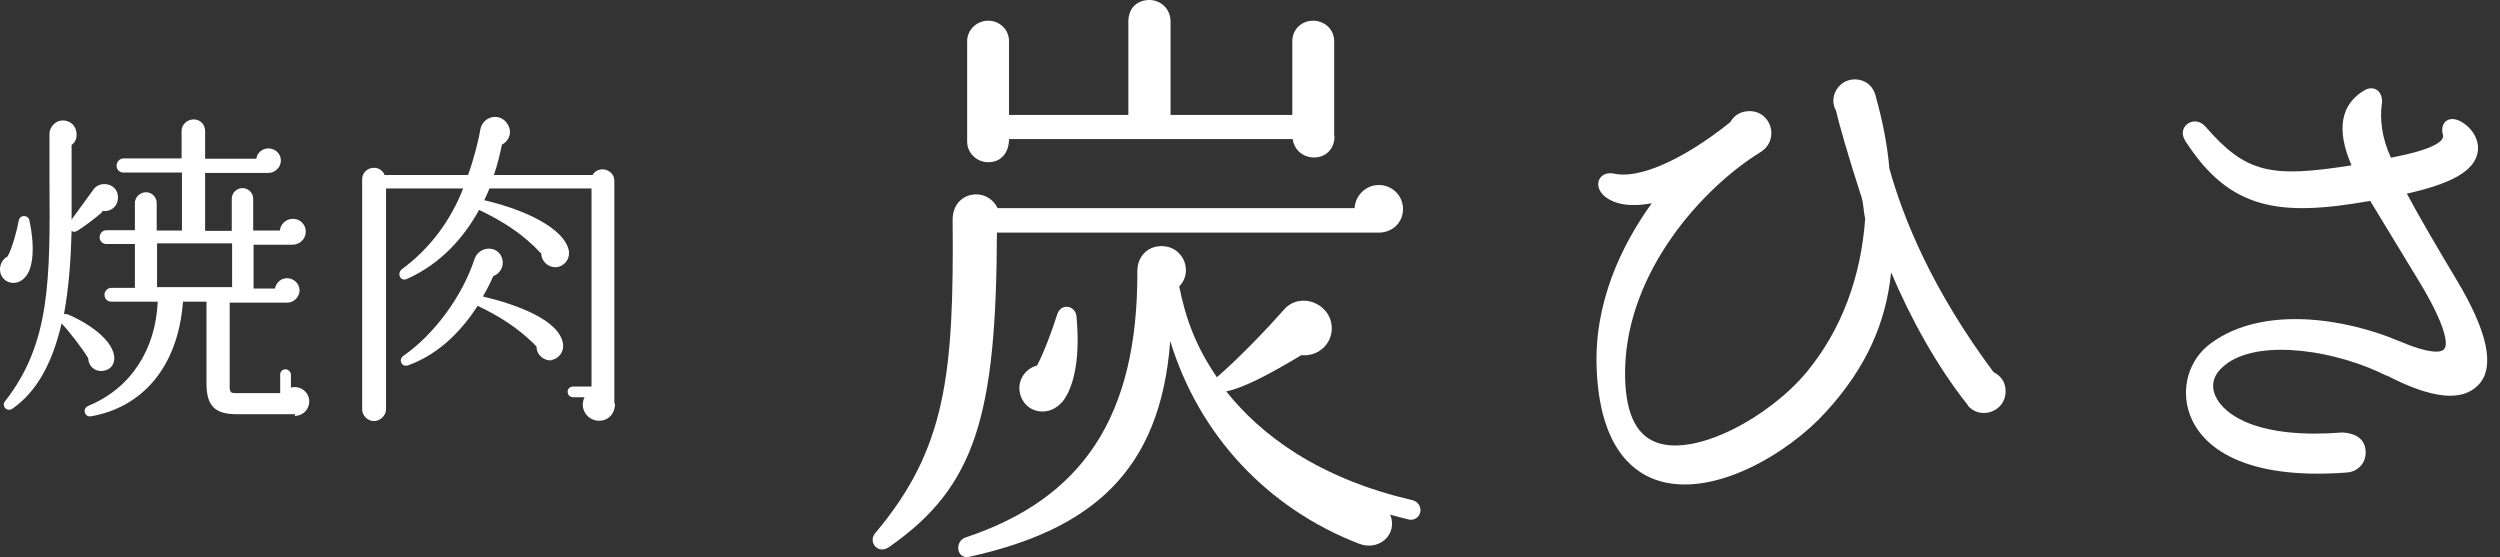
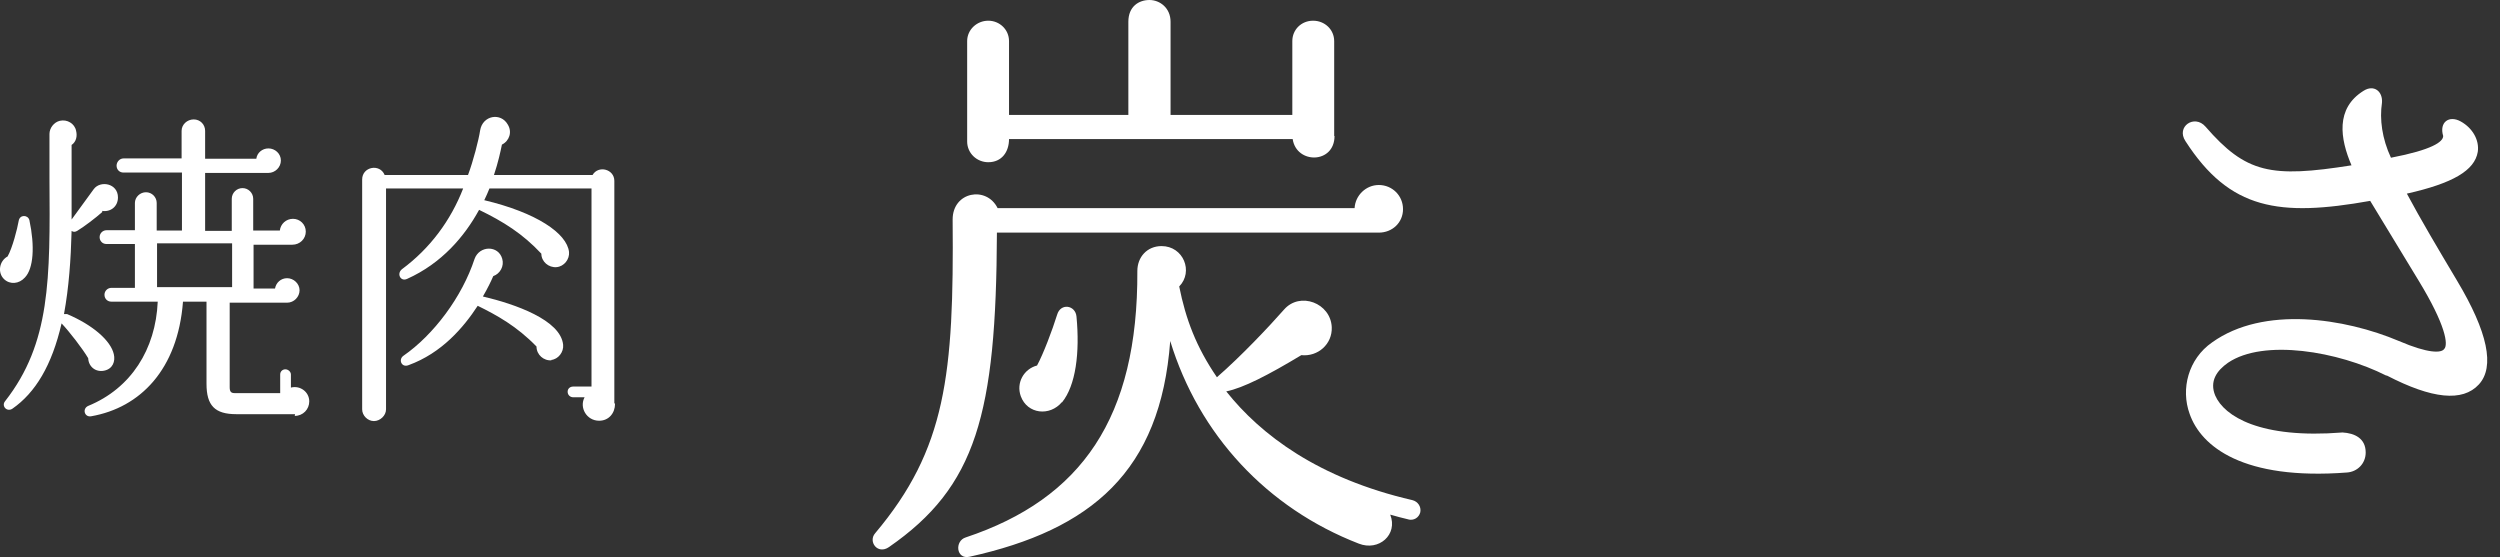
<svg xmlns="http://www.w3.org/2000/svg" width="184" height="41" viewBox="0 0 184 41" fill="none">
  <rect x="0" y="0" width="184" height="41" fill="#333333" stroke="none" />
  <path d="M1.833 20.424C1.4 20.906 0.738 20.957 0.306 20.551C-0.204 20.068 -0.051 19.204 0.56 18.874C0.917 18.239 1.273 16.842 1.375 16.258C1.451 15.775 2.062 15.8 2.164 16.207C2.571 18.112 2.47 19.763 1.833 20.424ZM7.536 15.597C7.052 16.029 6.187 16.69 5.677 16.994C5.55 17.071 5.397 17.096 5.27 16.994C5.219 19.077 5.066 21.186 4.71 23.116C4.786 23.116 4.863 23.116 4.939 23.116C6.849 23.929 8.147 25.073 8.376 26.063C8.503 26.597 8.3 27.155 7.663 27.282C7.027 27.41 6.518 26.978 6.492 26.368C6.11 25.707 5.092 24.387 4.532 23.802C3.819 26.901 2.597 28.908 0.917 30.077C0.509 30.356 0.076 29.874 0.382 29.518C3.717 25.25 3.692 20.576 3.641 13.108V9.856C3.641 9.424 3.972 8.993 4.404 8.891C4.939 8.764 5.499 9.094 5.601 9.628C5.703 10.034 5.601 10.441 5.27 10.669V16.156L6.899 13.921C7.383 13.26 8.682 13.489 8.682 14.53C8.682 15.216 8.121 15.623 7.51 15.521L7.536 15.597ZM21.717 30.483H17.389C15.81 30.483 15.199 29.848 15.199 28.248V22.202H13.468C13.086 27.206 10.311 30.001 6.721 30.636C6.212 30.737 6.034 30.077 6.492 29.874C9.649 28.578 11.457 25.707 11.609 22.202H8.198C7.892 22.202 7.689 21.973 7.689 21.694C7.689 21.415 7.918 21.186 8.198 21.186H9.929V17.96H7.841C7.536 17.96 7.332 17.731 7.332 17.452C7.332 17.172 7.561 16.944 7.841 16.944H9.929V14.937C9.929 14.505 10.311 14.149 10.744 14.149C11.177 14.149 11.533 14.505 11.533 14.937V16.969H13.392V12.701H9.089C8.783 12.701 8.58 12.473 8.58 12.193C8.58 11.914 8.809 11.66 9.089 11.66H13.366V9.628C13.366 9.17 13.773 8.789 14.257 8.789C14.741 8.789 15.097 9.17 15.097 9.628V11.685H18.865C18.916 11.253 19.298 10.923 19.756 10.923C20.24 10.923 20.673 11.304 20.673 11.812C20.673 12.32 20.24 12.727 19.756 12.727H15.097V16.994H17.058V14.632C17.058 14.2 17.414 13.844 17.847 13.844C18.28 13.844 18.636 14.2 18.636 14.632V16.969H20.596C20.647 16.486 21.055 16.105 21.564 16.105C22.073 16.105 22.506 16.512 22.506 17.045C22.506 17.579 22.073 18.011 21.513 18.011H18.662V21.237H20.24C20.316 20.805 20.673 20.475 21.131 20.475C21.615 20.475 22.048 20.881 22.048 21.364C22.048 21.846 21.64 22.278 21.131 22.278H16.905V28.502C16.905 28.858 17.032 28.934 17.287 28.934H20.622V27.562C20.622 27.333 20.8 27.181 21.004 27.181C21.207 27.181 21.411 27.359 21.411 27.562V28.527C22.073 28.349 22.761 28.832 22.761 29.543C22.761 30.128 22.302 30.61 21.691 30.61L21.717 30.483ZM11.559 21.135H17.083V17.909H11.559V21.135Z" fill="white" />
  <path d="M45.266 29.721C45.266 30.407 44.808 30.966 44.095 30.966C43.178 30.966 42.618 30.001 43.026 29.239H42.185C41.956 29.239 41.778 29.061 41.778 28.832C41.778 28.604 41.956 28.451 42.185 28.451H43.535V13.87H36.024C35.897 14.175 35.795 14.429 35.642 14.734C39.487 15.648 41.727 17.172 41.88 18.544C41.931 19.078 41.523 19.611 40.963 19.662C40.378 19.712 39.843 19.255 39.843 18.671C38.468 17.198 37.043 16.309 35.261 15.445C34.191 17.401 32.511 19.382 29.965 20.525C29.481 20.754 29.176 20.144 29.583 19.814C31.645 18.29 33.173 16.232 34.089 13.87H28.412V30.128C28.412 30.585 27.979 30.991 27.521 30.991C27.063 30.991 26.655 30.585 26.655 30.128V13.209C26.655 12.27 27.954 12.015 28.31 12.879H34.446C34.828 11.863 35.235 10.288 35.337 9.602C35.515 8.485 36.864 8.256 37.374 9.17C37.705 9.704 37.501 10.364 36.941 10.644C36.839 11.152 36.661 11.965 36.355 12.879H43.611C44.044 12.143 45.215 12.447 45.215 13.311V29.67L45.266 29.721ZM40.607 26.52C40.021 26.571 39.487 26.114 39.487 25.504C38.035 24.006 36.559 23.193 35.159 22.507C34.115 24.107 32.511 25.987 30.067 26.876C29.558 27.079 29.303 26.47 29.685 26.19C31.925 24.641 34.013 21.846 34.929 19.052C35.286 18.061 36.686 18.036 36.966 19.052C37.119 19.585 36.813 20.144 36.304 20.322C36.151 20.678 35.897 21.211 35.541 21.821C37.908 22.38 41.269 23.548 41.447 25.377C41.498 25.911 41.091 26.444 40.556 26.495L40.607 26.52Z" fill="white" />
  <path d="M101.48 17.121H73.373C73.322 30.509 71.846 35.818 65.43 40.263C64.59 40.848 63.877 39.857 64.411 39.247C69.63 33.049 70.216 27.587 70.114 16.156C70.114 14.098 72.609 13.667 73.424 15.318H99.698C99.749 14.378 100.538 13.616 101.48 13.616C102.473 13.616 103.262 14.403 103.262 15.394C103.262 16.385 102.473 17.121 101.48 17.121ZM103.669 38.231C103.211 38.13 102.778 38.002 102.32 37.876C102.906 39.349 101.48 40.594 100.003 40.009C93.257 37.393 88.241 32.007 86.128 25.098C85.415 34.7 80.323 38.993 71.362 40.975C70.369 41.203 70.242 39.806 71.082 39.552C79.611 36.707 83.76 30.737 83.709 19.941C83.709 18.925 84.422 18.112 85.492 18.112C87.096 18.112 87.859 19.992 86.79 21.084C87.274 23.497 88.037 25.53 89.565 27.765C91.347 26.216 93.409 24.031 94.504 22.786C95.675 21.44 97.941 22.304 98.017 24.082C98.068 25.326 96.999 26.266 95.777 26.139C93.333 27.613 91.5 28.553 90.252 28.807C92.798 32.007 97.025 35.208 103.949 36.809C104.357 36.91 104.611 37.291 104.535 37.698C104.433 38.104 104.051 38.333 103.644 38.231H103.669ZM98.221 10.009C98.221 12.066 95.421 12.092 95.141 10.237H74.264C74.264 11.177 73.73 11.939 72.737 11.939C71.896 11.939 71.183 11.279 71.183 10.415V3.023C71.183 2.185 71.896 1.524 72.737 1.524C73.577 1.524 74.264 2.185 74.264 3.023V8.459H83.047V1.6C83.047 0.483 83.811 0 84.6 0C85.364 0 86.153 0.584 86.153 1.6V8.459H95.115V3.023C95.115 2.185 95.777 1.524 96.643 1.524C97.508 1.524 98.196 2.185 98.196 3.023V10.009H98.221ZM78.159 29.594C77.268 30.661 75.613 30.483 75.13 29.162C74.773 28.172 75.359 27.155 76.326 26.901C76.784 26.063 77.447 24.31 77.803 23.167C78.058 22.278 79.152 22.456 79.229 23.294C79.483 25.962 79.178 28.375 78.159 29.62V29.594Z" fill="white" />
-   <path d="M144.837 29.823C142.571 26.978 140.636 23.472 139.185 20.043C138.829 23.599 137.454 26.978 134.373 30.331C131.7 33.303 126.023 36.783 121.847 35.31C120.014 34.649 117.749 32.719 117.519 27.206C117.29 22.304 119.352 18.036 121.567 14.962C119.913 15.267 118.767 15.013 118.08 14.429C117.188 13.641 117.723 12.549 118.792 12.778C120.524 13.184 123.731 11.889 127.347 8.993C127.652 8.459 128.136 8.18 128.772 8.18C130.376 8.18 131.013 10.313 129.562 11.203C125.361 13.794 119.76 19.916 119.607 27.181C119.556 30.204 120.32 31.982 121.924 32.566C124.826 33.633 130.224 30.686 132.948 27.41C135.544 24.285 136.97 20.373 137.276 16.105C137.148 15.572 137.174 15.089 137.021 14.556C136.003 11.406 135.315 8.993 135.137 8.154C134.552 7.138 135.315 5.843 136.512 5.843C137.352 5.843 137.938 6.427 138.065 7.138C138.549 8.866 138.905 10.618 139.058 12.397C140.076 16.08 142.215 21.338 146.721 27.384C147.307 27.689 147.612 28.146 147.612 28.807C147.612 30.331 145.703 30.941 144.812 29.823H144.837Z" fill="white" />
  <path d="M175.617 27.638C172.104 25.86 166.605 24.92 163.982 26.698C163.142 27.283 162.608 28.07 163.04 29.112C163.702 30.636 166.35 32.312 172.409 31.83C173.3 31.881 174.115 32.261 174.115 33.303C174.115 34.141 173.479 34.726 172.74 34.776C165.103 35.361 161.997 32.871 161.156 30.458C160.494 28.629 161.055 26.419 162.811 25.2C166.605 22.482 172.587 23.421 176.559 25.098C178.749 26.038 179.691 25.987 179.894 25.682C180.2 25.377 180.022 23.955 178.01 20.652L174.446 14.784C167.75 15.978 164.11 15.445 160.851 10.39C160.138 9.323 161.513 8.383 162.327 9.323C165.306 12.752 167.139 13.108 173.071 12.168C172.231 10.212 171.875 7.976 173.962 6.681C174.726 6.198 175.388 6.732 175.312 7.57C175.133 8.764 175.312 10.187 175.974 11.609C179.003 11.025 179.818 10.441 179.818 10.009C179.512 8.993 180.251 8.459 181.116 8.942C181.982 9.424 182.491 10.313 182.364 11.177C182.135 12.549 180.531 13.489 177.145 14.251C178.163 16.156 179.385 18.214 180.836 20.652C183.102 24.438 183.637 27.003 182.44 28.299C181.244 29.594 179.003 29.366 175.668 27.638H175.617Z" fill="white" />
</svg>